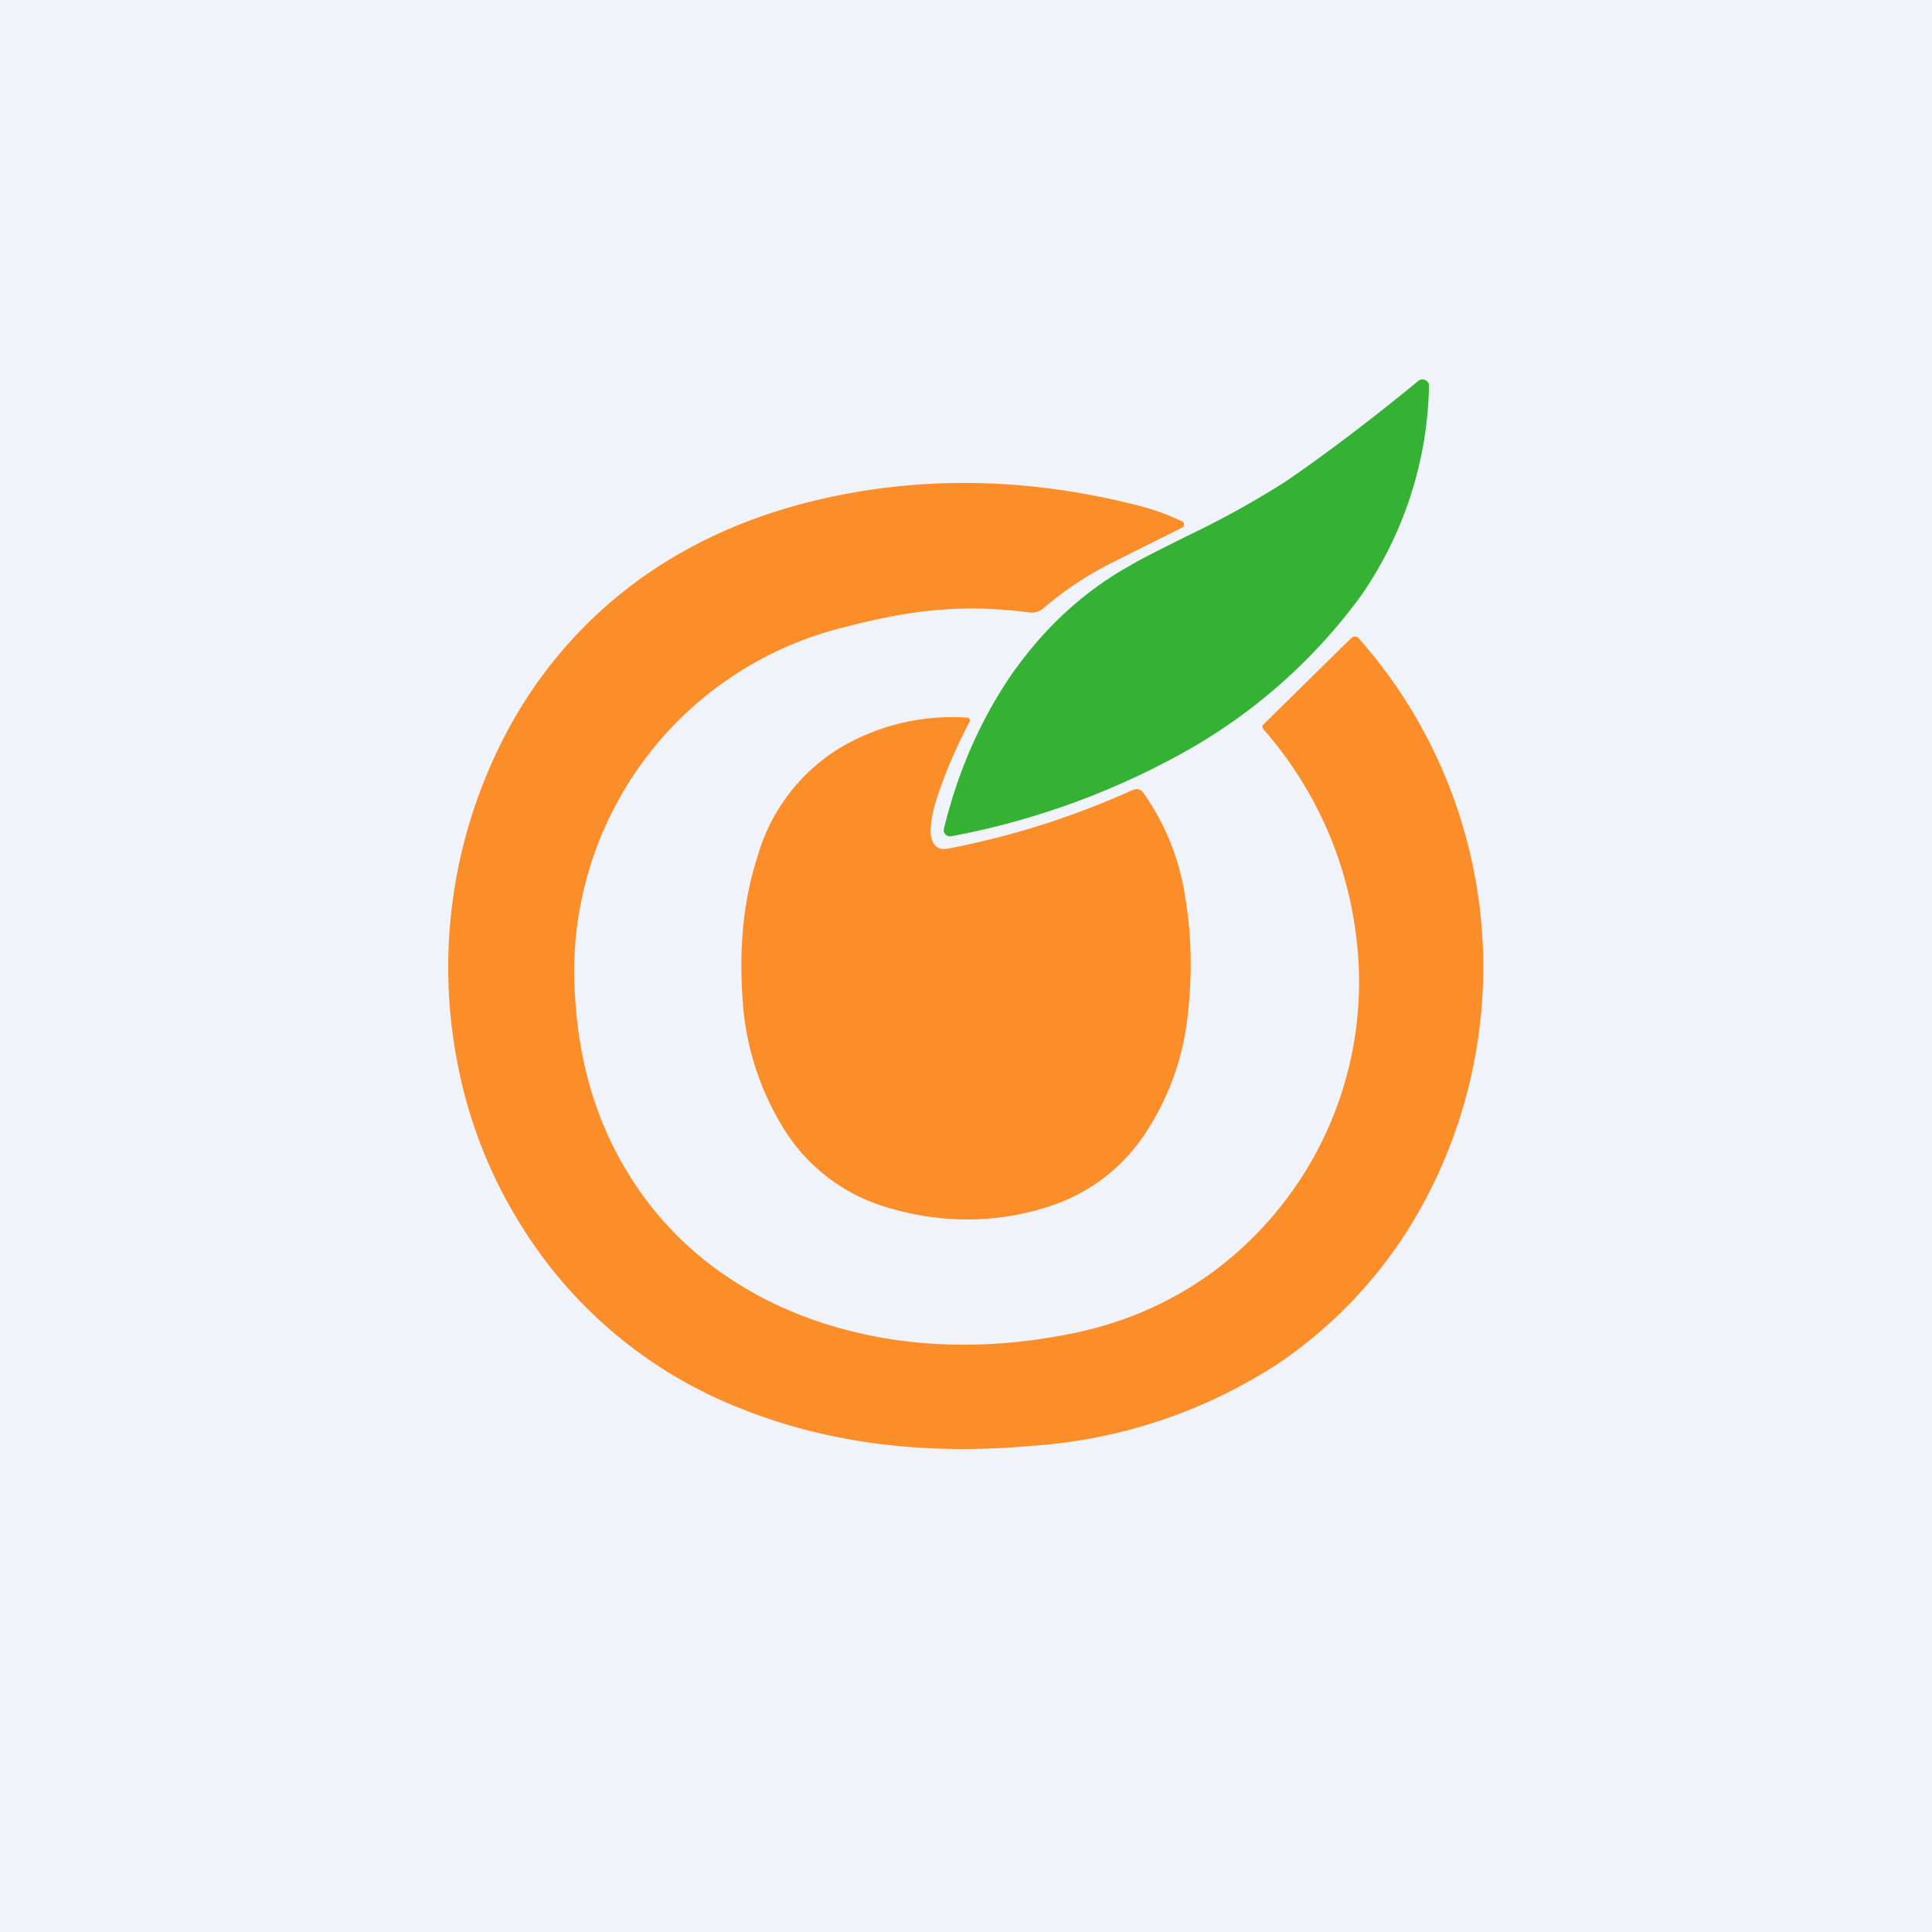
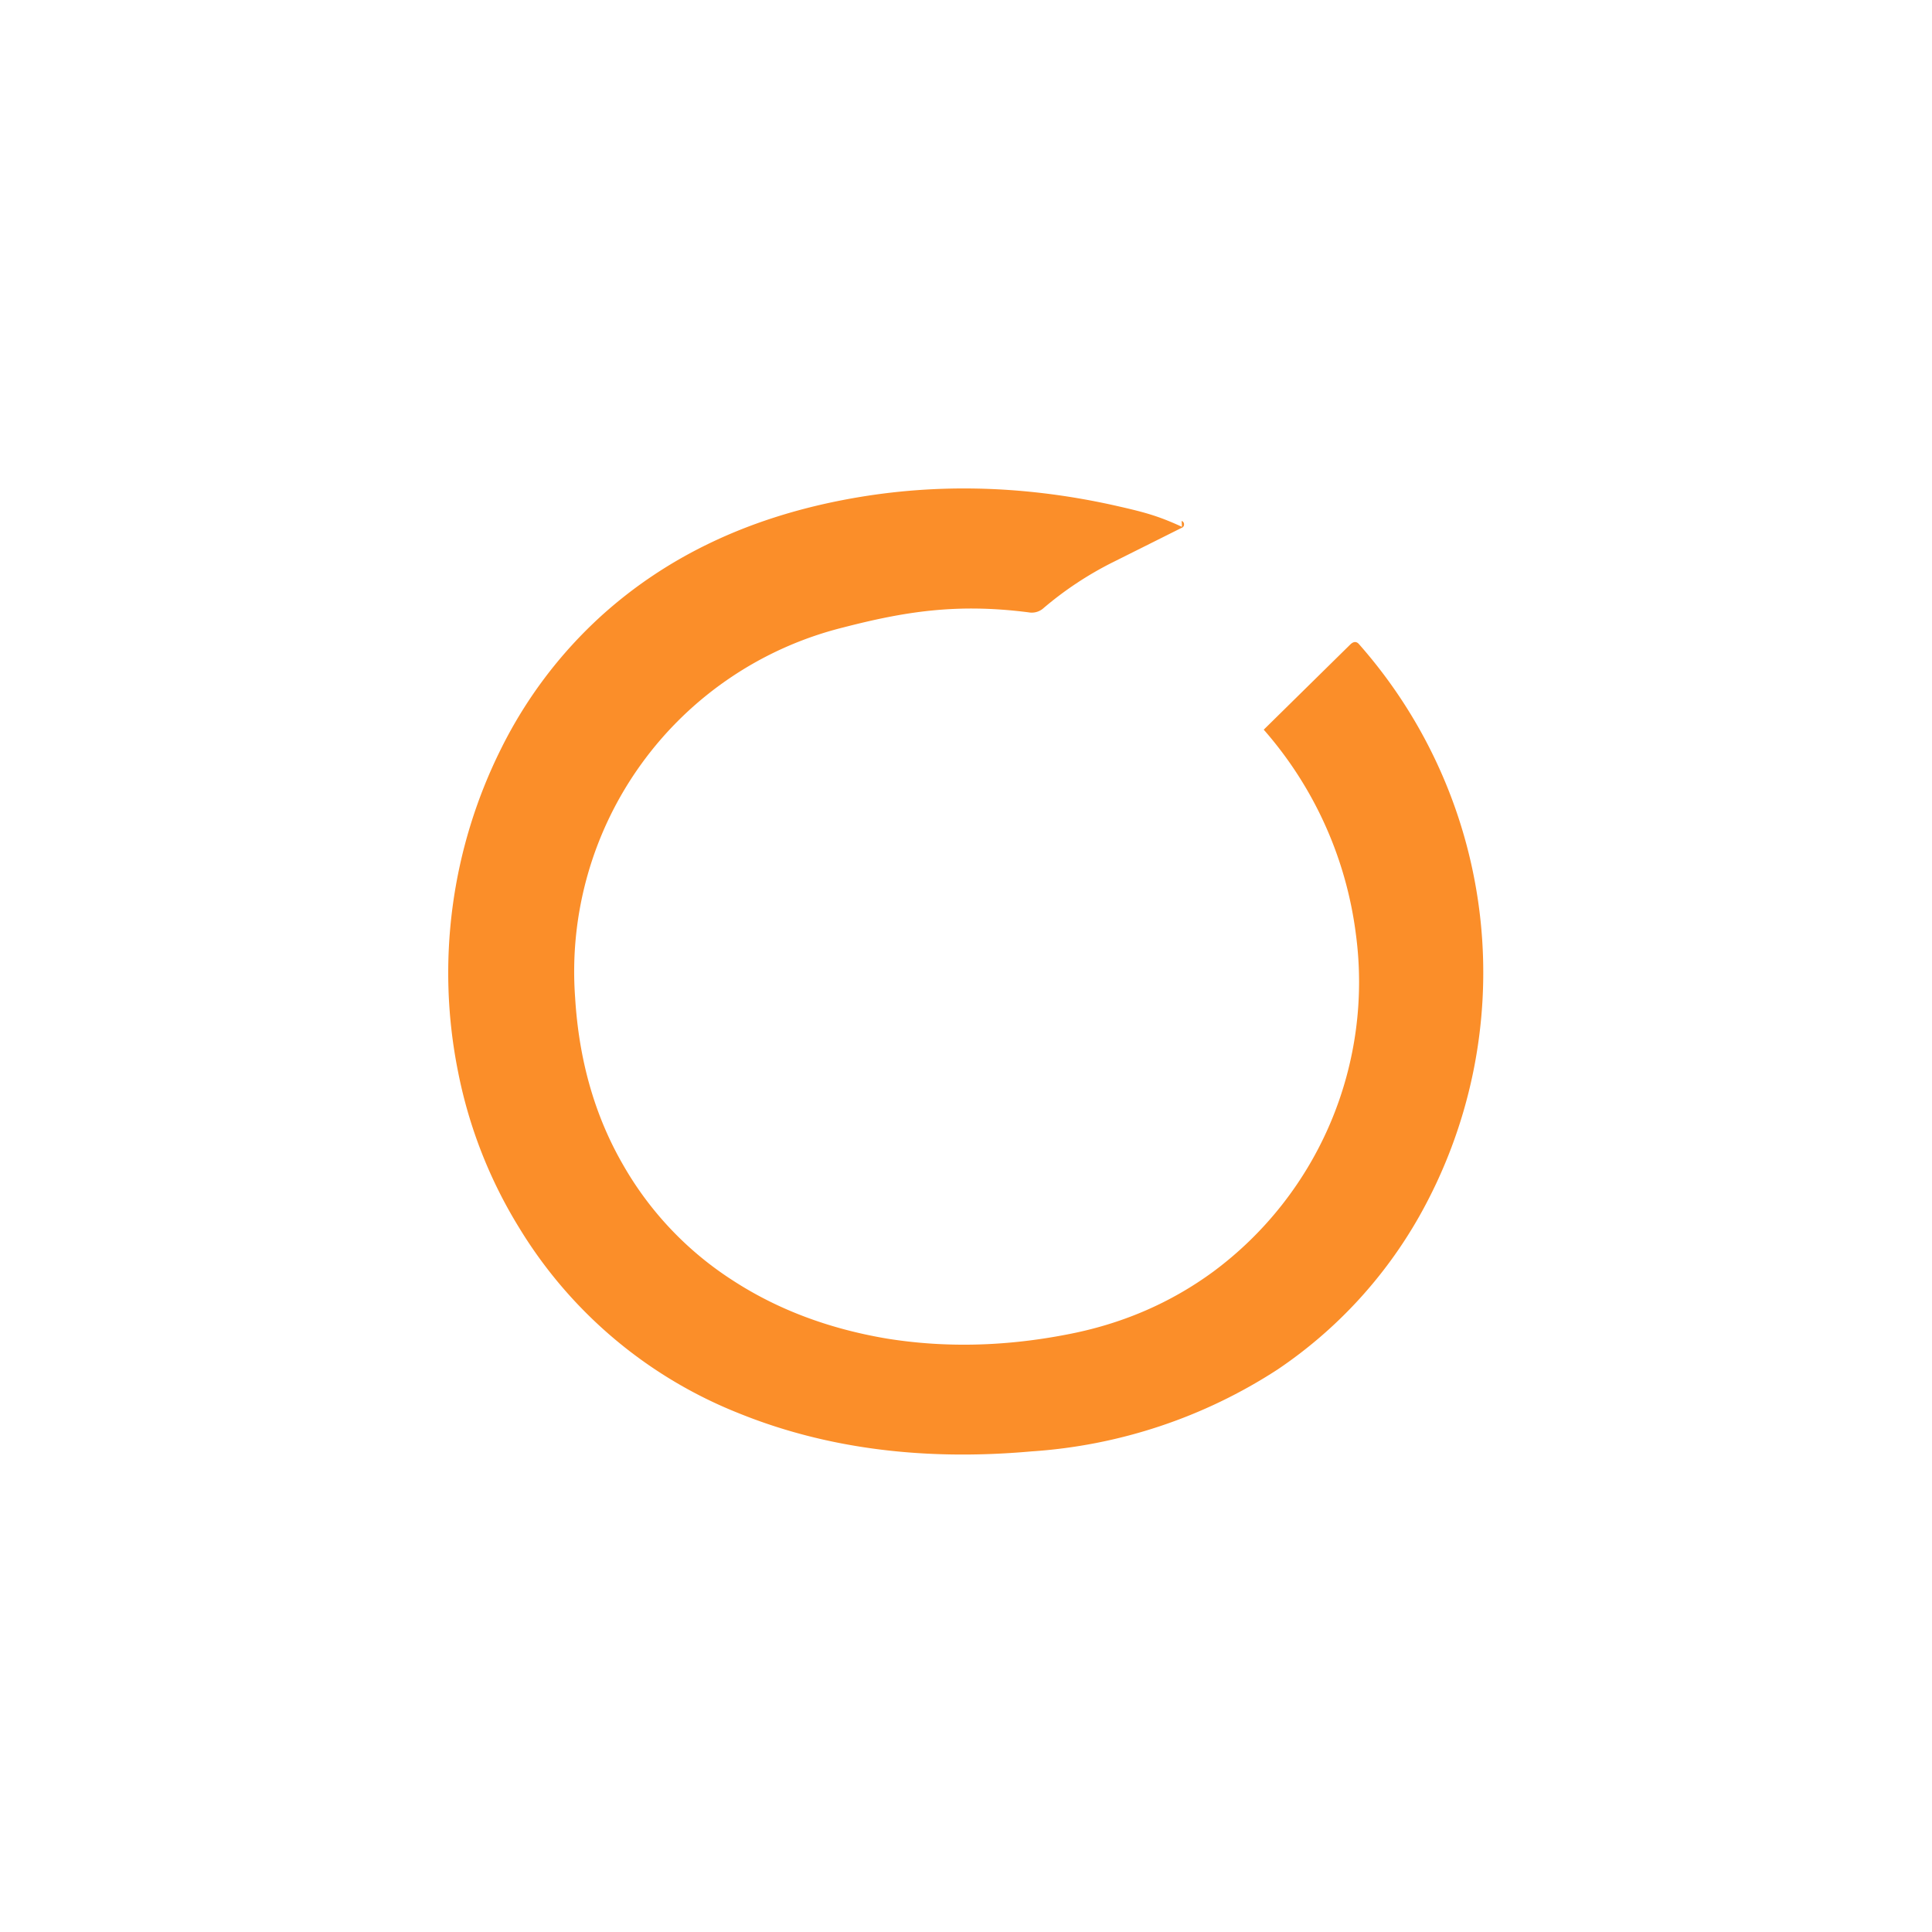
<svg xmlns="http://www.w3.org/2000/svg" width="56" height="56" viewBox="0 0 56 56">
-   <path fill="#F0F3FA" d="M0 0h56v56H0z" />
-   <path d="M27.57 24.24a.18.18 0 0 1-.17-.06.17.17 0 0 1-.04-.16c.4-1.64 1.04-3.1 1.9-4.38.96-1.4 2.12-2.48 3.5-3.25.34-.2.88-.47 1.64-.85a26.5 26.5 0 0 0 2.86-1.58c1.17-.8 2.45-1.77 3.84-2.91a.19.19 0 0 1 .22-.03c.07.04.11.1.1.19a11.02 11.02 0 0 1-1.98 6.07 15.99 15.99 0 0 1-5.26 4.6 22.27 22.27 0 0 1-6.61 2.36Z" fill="#35B234" />
-   <path d="M34.25 15.1a.1.1 0 0 1 .07.1.1.1 0 0 1-.07.1l-2 1a9.98 9.98 0 0 0-2.03 1.35.51.51 0 0 1-.4.1c-2.09-.27-3.61-.02-5.39.44a10.28 10.28 0 0 0-7.76 10.72c.11 1.82.57 3.44 1.4 4.87a9.68 9.68 0 0 0 3.18 3.34c1.31.85 2.8 1.4 4.46 1.68 1.68.27 3.42.23 5.22-.12 1.58-.3 3-.91 4.25-1.83a10.45 10.45 0 0 0 4.12-9.78 11.1 11.1 0 0 0-2.67-5.92c-.05-.06-.05-.11 0-.16l2.52-2.48c.09-.08.17-.08.24 0a14.38 14.38 0 0 1 1.74 16.6 13.17 13.17 0 0 1-4.09 4.42 14.88 14.88 0 0 1-7.15 2.38c-3.14.28-5.96-.09-8.46-1.1a13.11 13.11 0 0 1-6.38-5.38 13.6 13.6 0 0 1-1.77-4.51 14.55 14.55 0 0 1 1.25-9.39 13.01 13.01 0 0 1 2.9-3.84c1.88-1.7 4.2-2.81 6.97-3.35 2.56-.5 5.18-.45 7.86.14.89.2 1.28.3 2 .63Z" fill="#FB8E29" />
-   <path d="M28 20.8c.11 0 .14.06.09.15a14.4 14.4 0 0 0-.75 1.66c-.32.84-.43 1.41-.33 1.72.07.22.22.31.45.27 1.85-.35 3.64-.92 5.37-1.7.13-.05.23-.03.31.08a7 7 0 0 1 1.22 3.07c.18 1.07.2 2.19.07 3.35a7.66 7.66 0 0 1-1.2 3.4 5.25 5.25 0 0 1-2.82 2.17c-1.55.5-3.13.5-4.72.02a5.26 5.26 0 0 1-3.02-2.35 8.06 8.06 0 0 1-1.15-3.74c-.1-1.49.04-2.84.43-4.05a5.44 5.44 0 0 1 2.36-3.15 6.35 6.35 0 0 1 3.7-.9Z" fill="#FB8E29" />
+   <path d="M34.25 15.1a.1.1 0 0 1 .07.1.1.1 0 0 1-.07.1l-2 1a9.98 9.98 0 0 0-2.03 1.35.51.51 0 0 1-.4.1c-2.09-.27-3.61-.02-5.39.44a10.28 10.28 0 0 0-7.76 10.72c.11 1.82.57 3.44 1.4 4.87a9.68 9.68 0 0 0 3.18 3.34c1.31.85 2.8 1.4 4.46 1.68 1.68.27 3.42.23 5.22-.12 1.58-.3 3-.91 4.25-1.83a10.45 10.45 0 0 0 4.12-9.78 11.1 11.1 0 0 0-2.67-5.92l2.52-2.48c.09-.08.17-.08.24 0a14.38 14.38 0 0 1 1.74 16.6 13.17 13.17 0 0 1-4.09 4.42 14.88 14.88 0 0 1-7.15 2.38c-3.14.28-5.96-.09-8.46-1.1a13.11 13.11 0 0 1-6.38-5.38 13.6 13.6 0 0 1-1.77-4.51 14.55 14.55 0 0 1 1.25-9.39 13.01 13.01 0 0 1 2.9-3.84c1.88-1.7 4.2-2.81 6.97-3.35 2.56-.5 5.18-.45 7.86.14.89.2 1.28.3 2 .63Z" fill="#FB8E29" />
</svg>